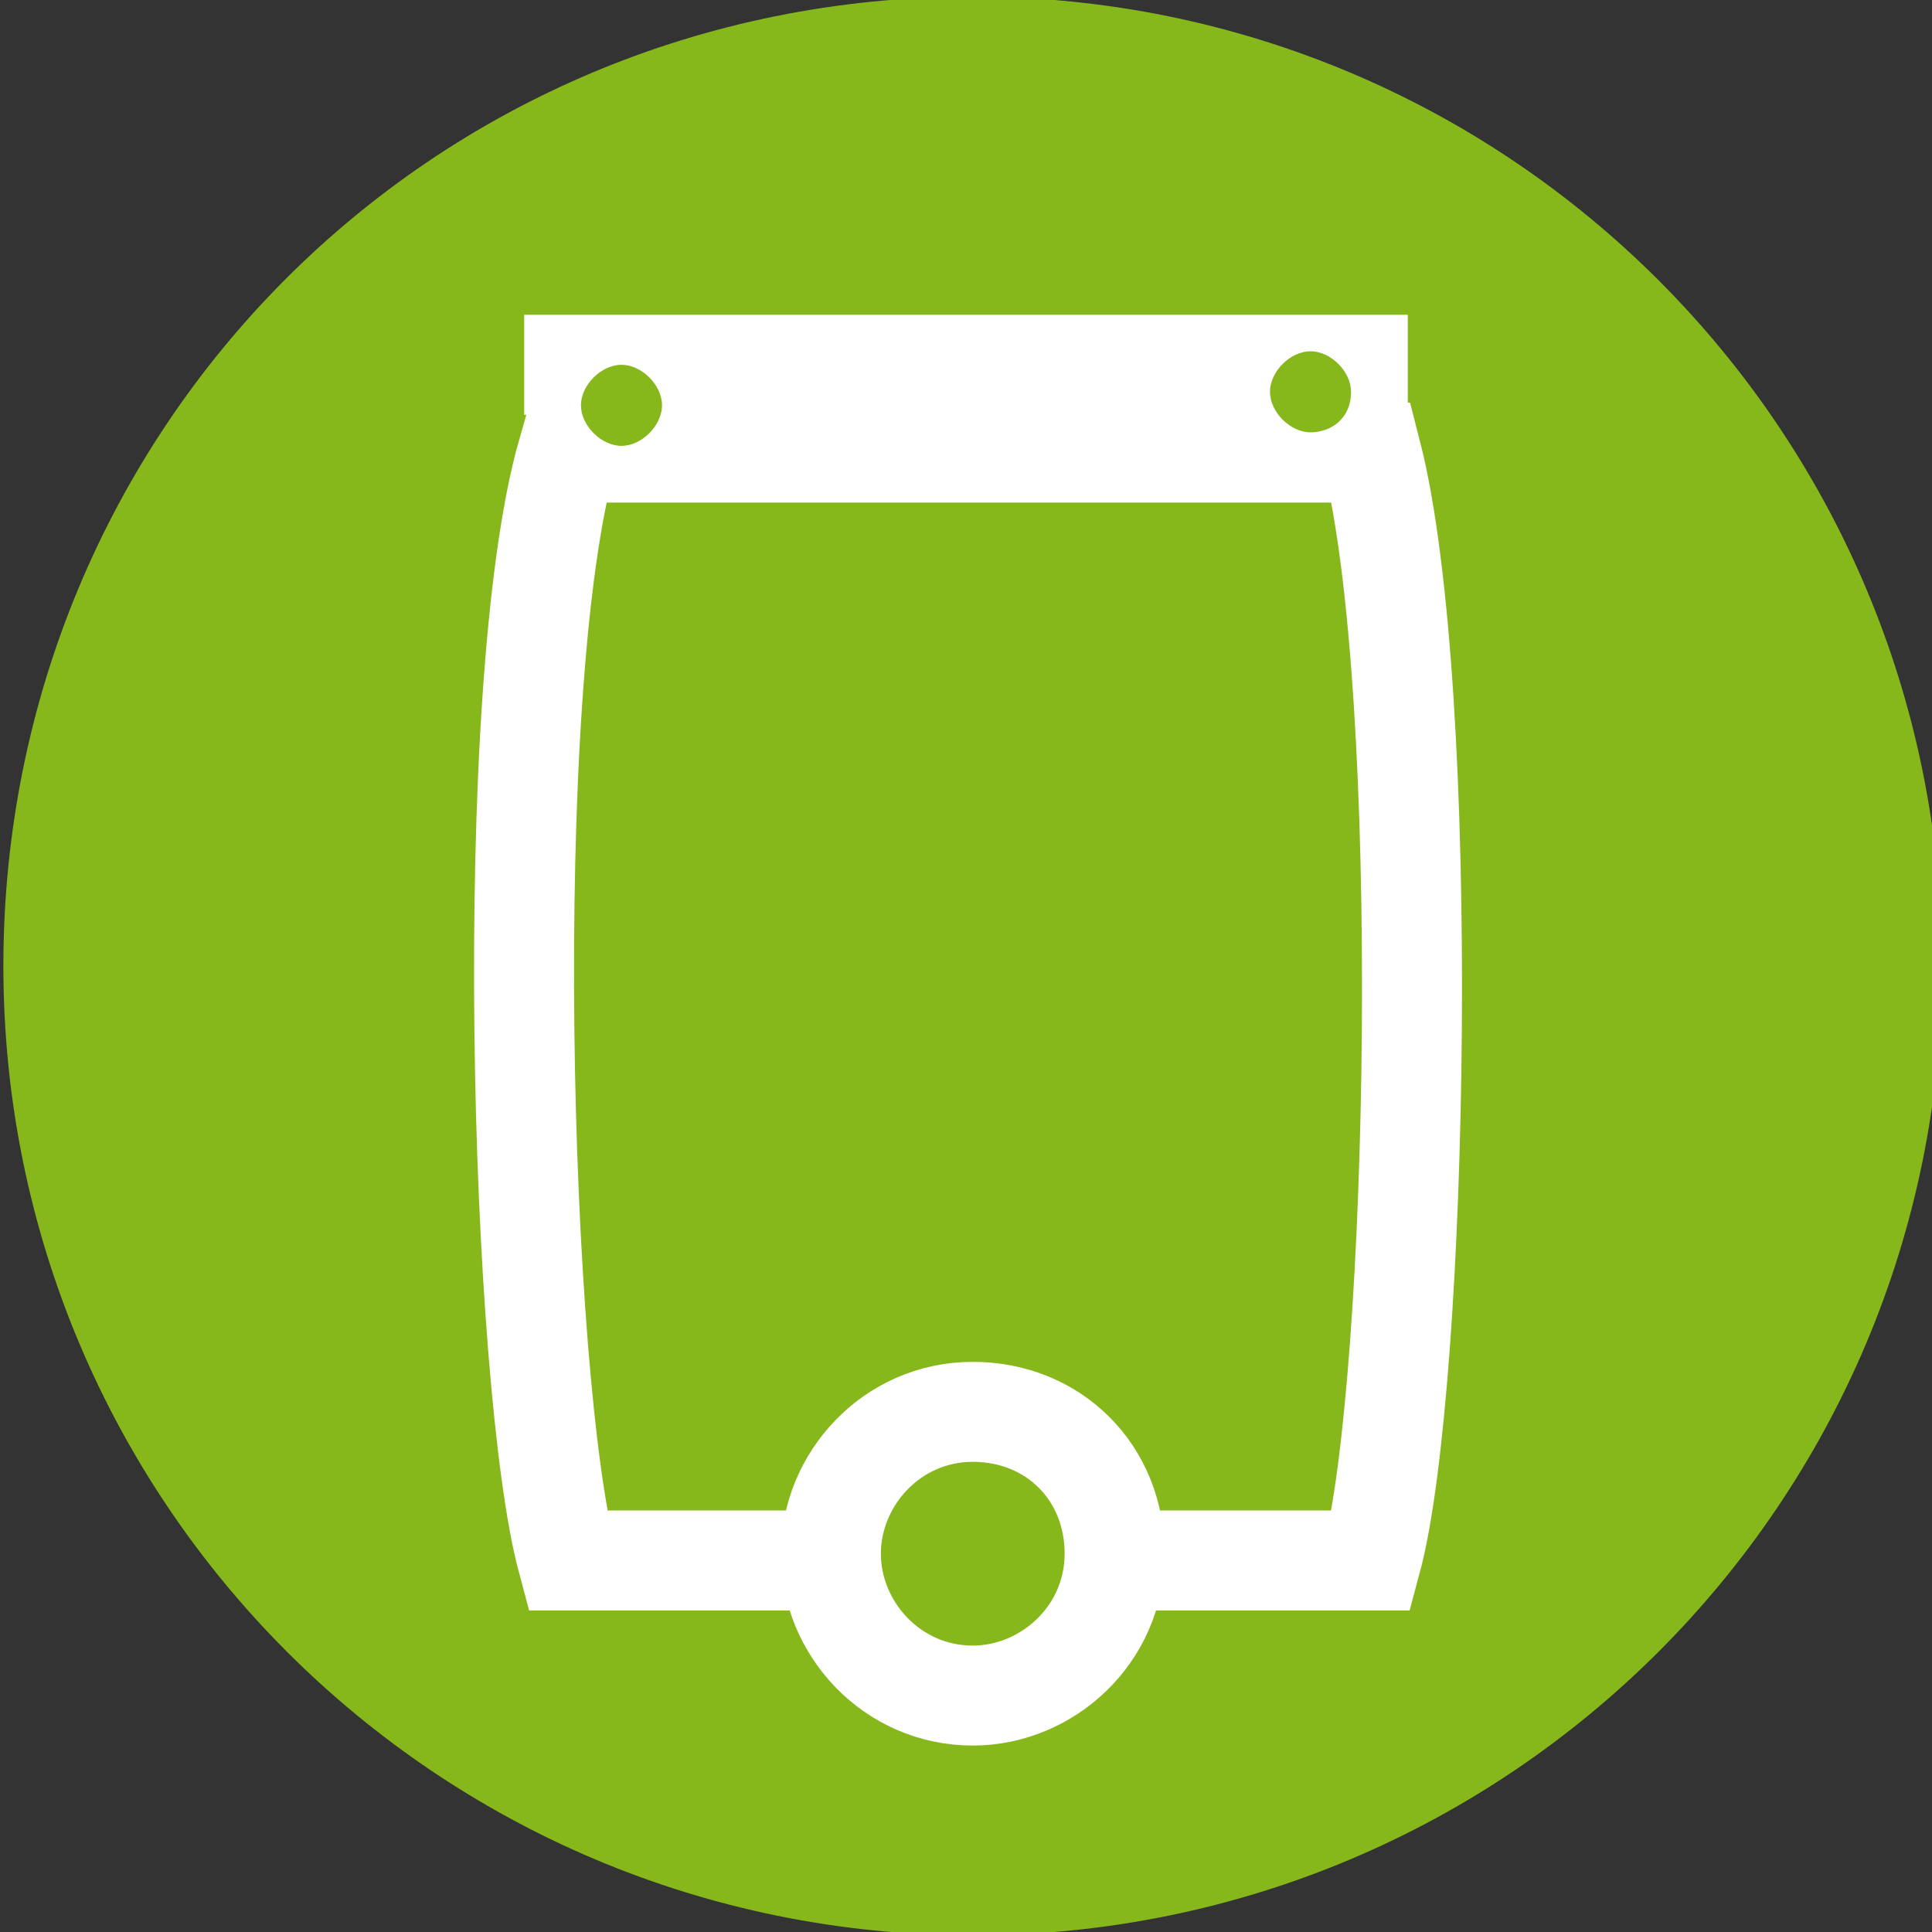
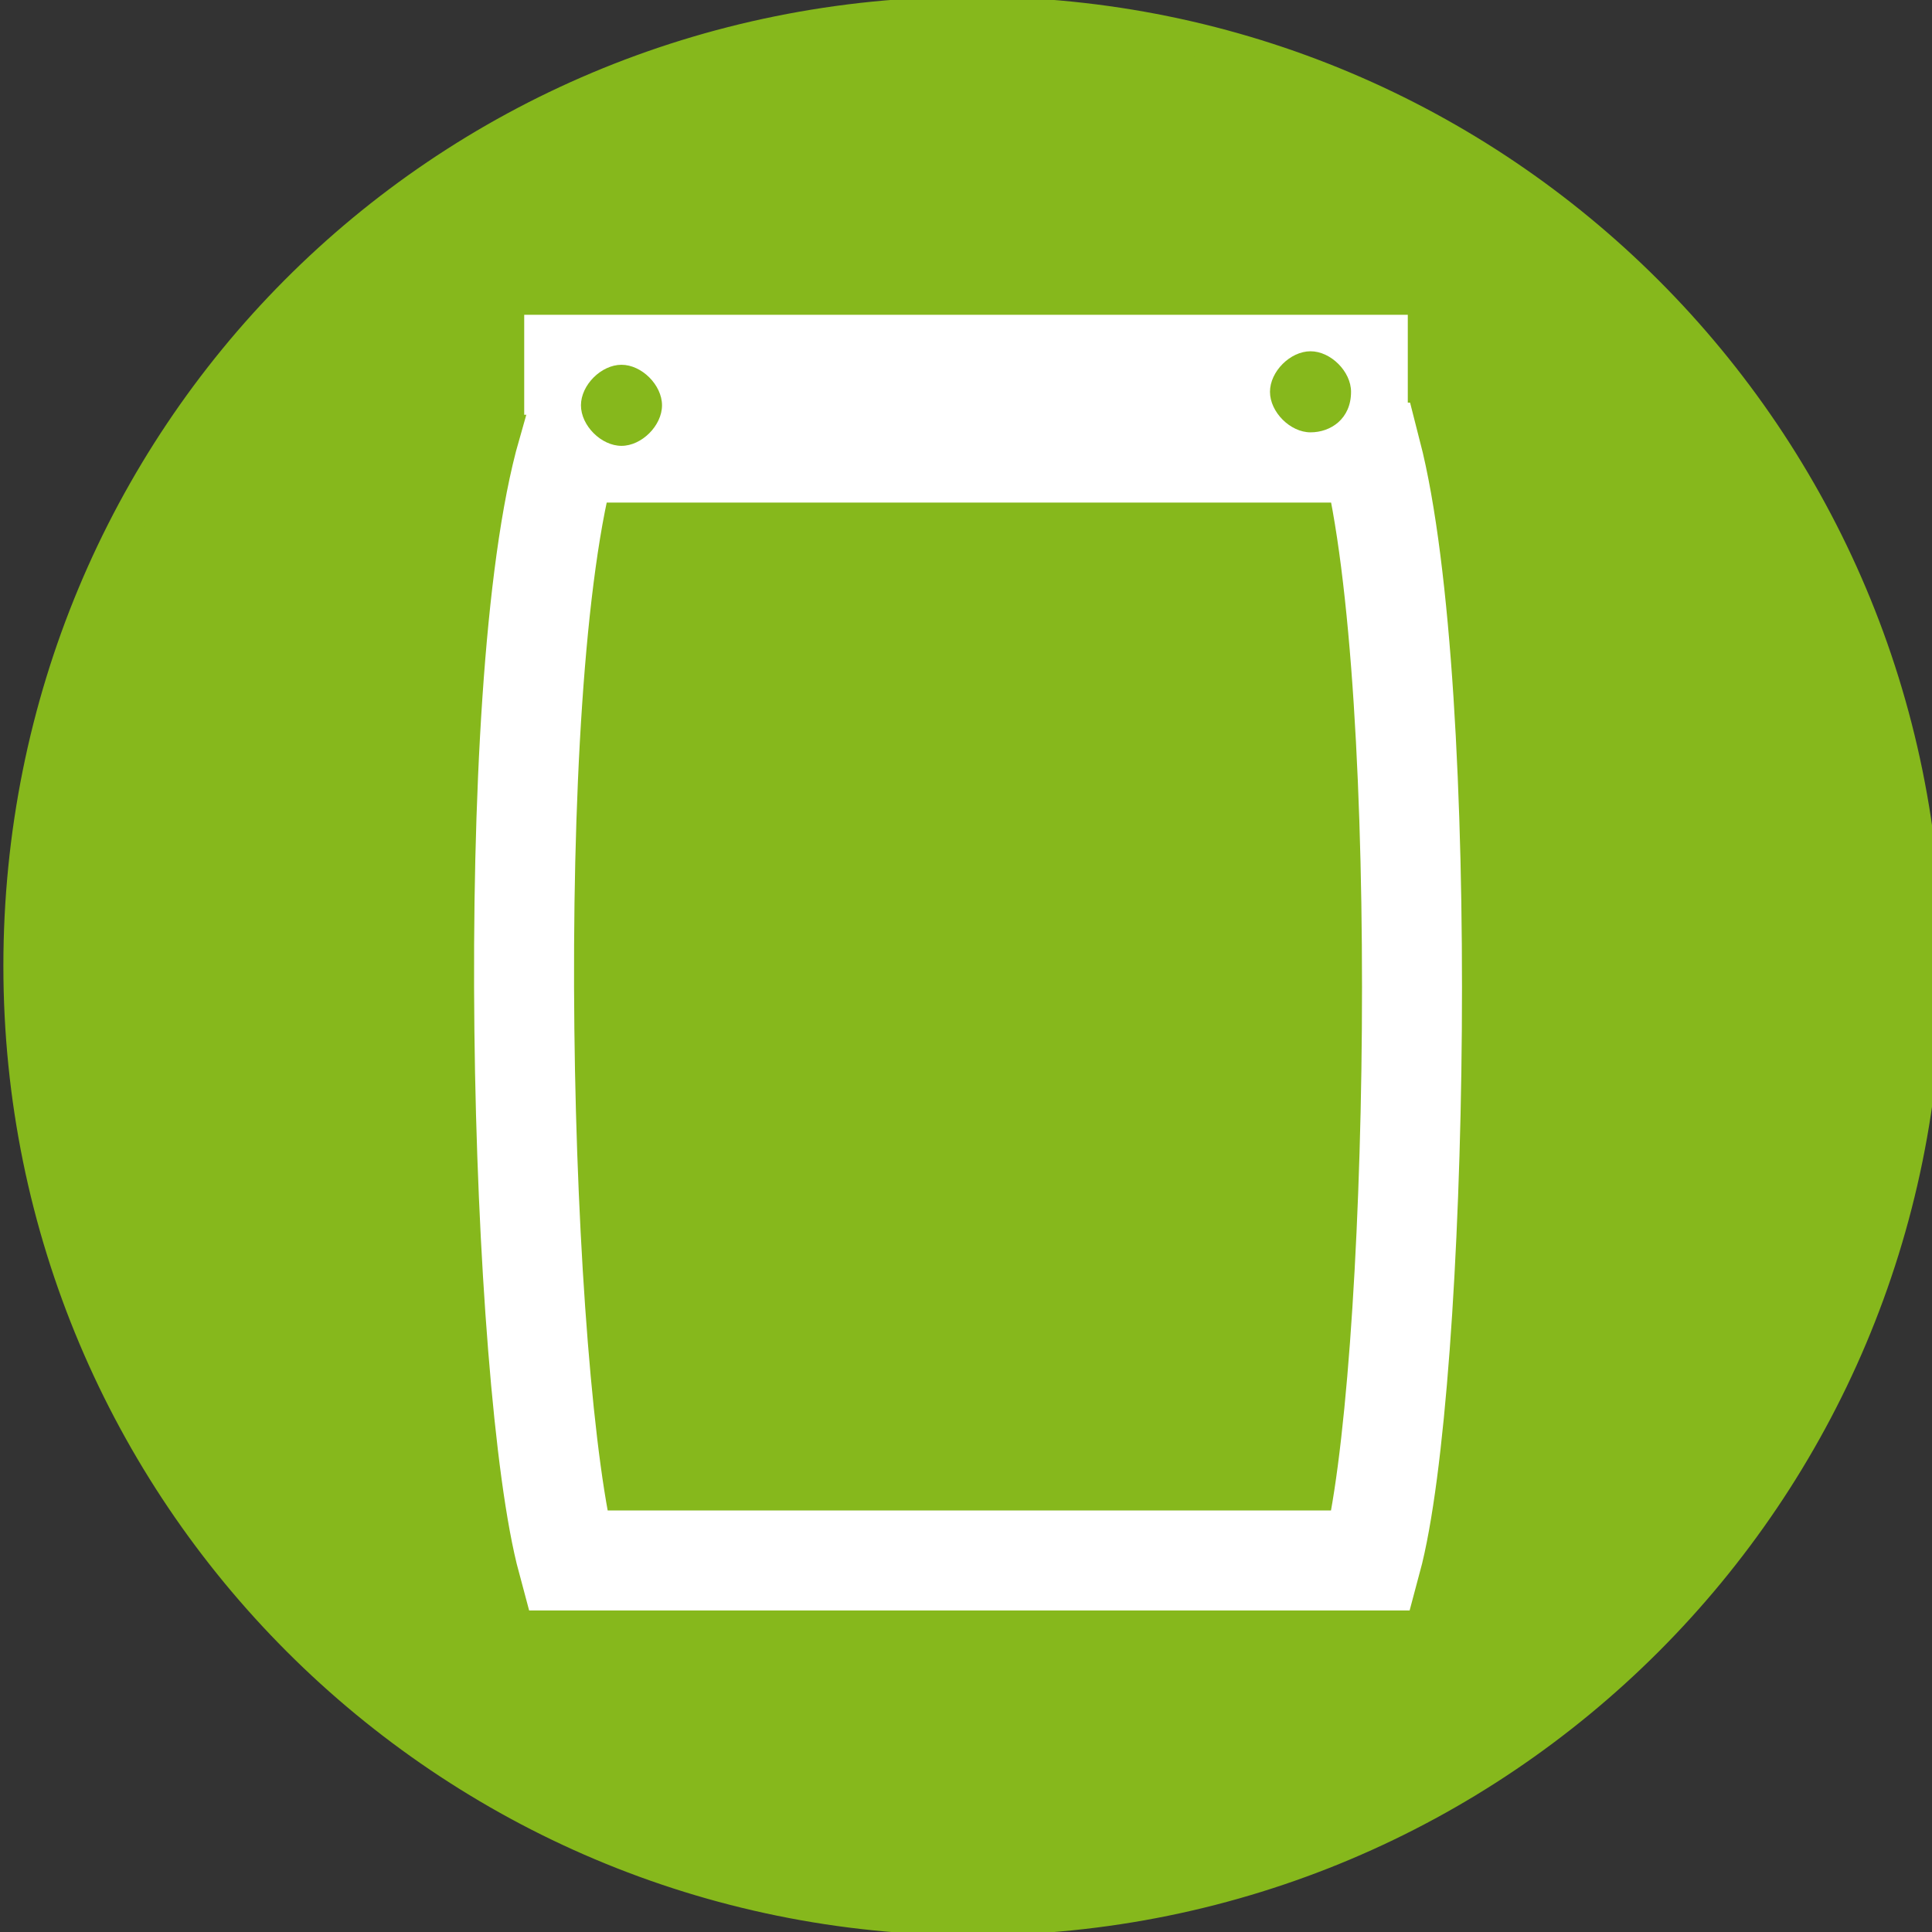
<svg xmlns="http://www.w3.org/2000/svg" xmlns:xlink="http://www.w3.org/1999/xlink" id="Capa_1" x="0px" y="0px" viewBox="0 0 28.6 28.6" style="enable-background:new 0 0 28.6 28.6;" xml:space="preserve">
  <rect x="0" y="0" width="28.6" height="28.6" fill="#333333" stroke="none" />
  <style type="text/css">	.st0{clip-path:url(#SVGID_2_);fill:#86B81C;}	.st1{clip-path:url(#SVGID_2_);fill:none;stroke:#86B81C;stroke-width:0.5;stroke-miterlimit:10;}	.st2{clip-path:url(#SVGID_2_);fill:none;stroke:#FFFFFF;stroke-width:1.48;stroke-miterlimit:10;}	.st3{fill:none;stroke:#FFFFFF;stroke-width:1.48;stroke-linecap:square;stroke-miterlimit:10;}	.st4{clip-path:url(#SVGID_4_);fill:#86B81C;}</style>
  <g>
    <defs>
      <rect id="SVGID_1_" y="0" width="28.6" height="28.6" />
    </defs>
    <clipPath id="SVGID_2_">
      <use xlink:href="#SVGID_1_" style="overflow:visible;" />
    </clipPath>
    <path class="st0" d="M0.3,14.3c0,7.8,6.3,14.1,14.1,14.1c7.8,0,14.1-6.3,14.1-14.1c0-7.8-6.3-14.1-14.1-14.1  C6.5,0.2,0.3,6.5,0.3,14.3" />
    <path class="st1" d="M0.3,14.3c0,7.8,6.3,14.1,14.1,14.1c7.8,0,14.1-6.3,14.1-14.1c0-7.8-6.3-14.1-14.1-14.1  C6.5,0.2,0.3,6.5,0.3,14.3" />
    <path class="st2" d="M8.4,6.7h11.9c0.9,3.5,0.7,13.8,0,16.4H8.4C7.7,20.5,7.4,10.2,8.4,6.7z" />
-     <path class="st0" d="M12.3,23c0,1.1,0.9,2.1,2.1,2.1c1.1,0,2.1-0.9,2.1-2.1s-0.9-2.1-2.1-2.1C13.2,20.9,12.3,21.9,12.3,23" />
-     <path class="st2" d="M12.3,23c0,1.1,0.9,2.1,2.1,2.1c1.1,0,2.1-0.9,2.1-2.1s-0.9-2.1-2.1-2.1C13.2,20.9,12.3,21.9,12.3,23z" />
  </g>
  <line class="st3" x1="8.5" y1="5.4" x2="20.1" y2="5.4" />
  <g>
    <defs>
      <rect id="SVGID_3_" y="0" width="28.6" height="28.6" />
    </defs>
    <clipPath id="SVGID_4_">
      <use xlink:href="#SVGID_3_" style="overflow:visible;" />
    </clipPath>
    <path class="st4" d="M18.8,5.8c0,0.3,0.3,0.6,0.6,0.6S20,6.2,20,5.8c0-0.3-0.3-0.6-0.6-0.6S18.8,5.5,18.8,5.8" />
    <path class="st4" d="M8.6,6c0,0.3,0.3,0.6,0.6,0.6c0.3,0,0.6-0.3,0.6-0.6c0-0.3-0.3-0.6-0.6-0.6C8.9,5.4,8.6,5.7,8.6,6" />
  </g>
</svg>